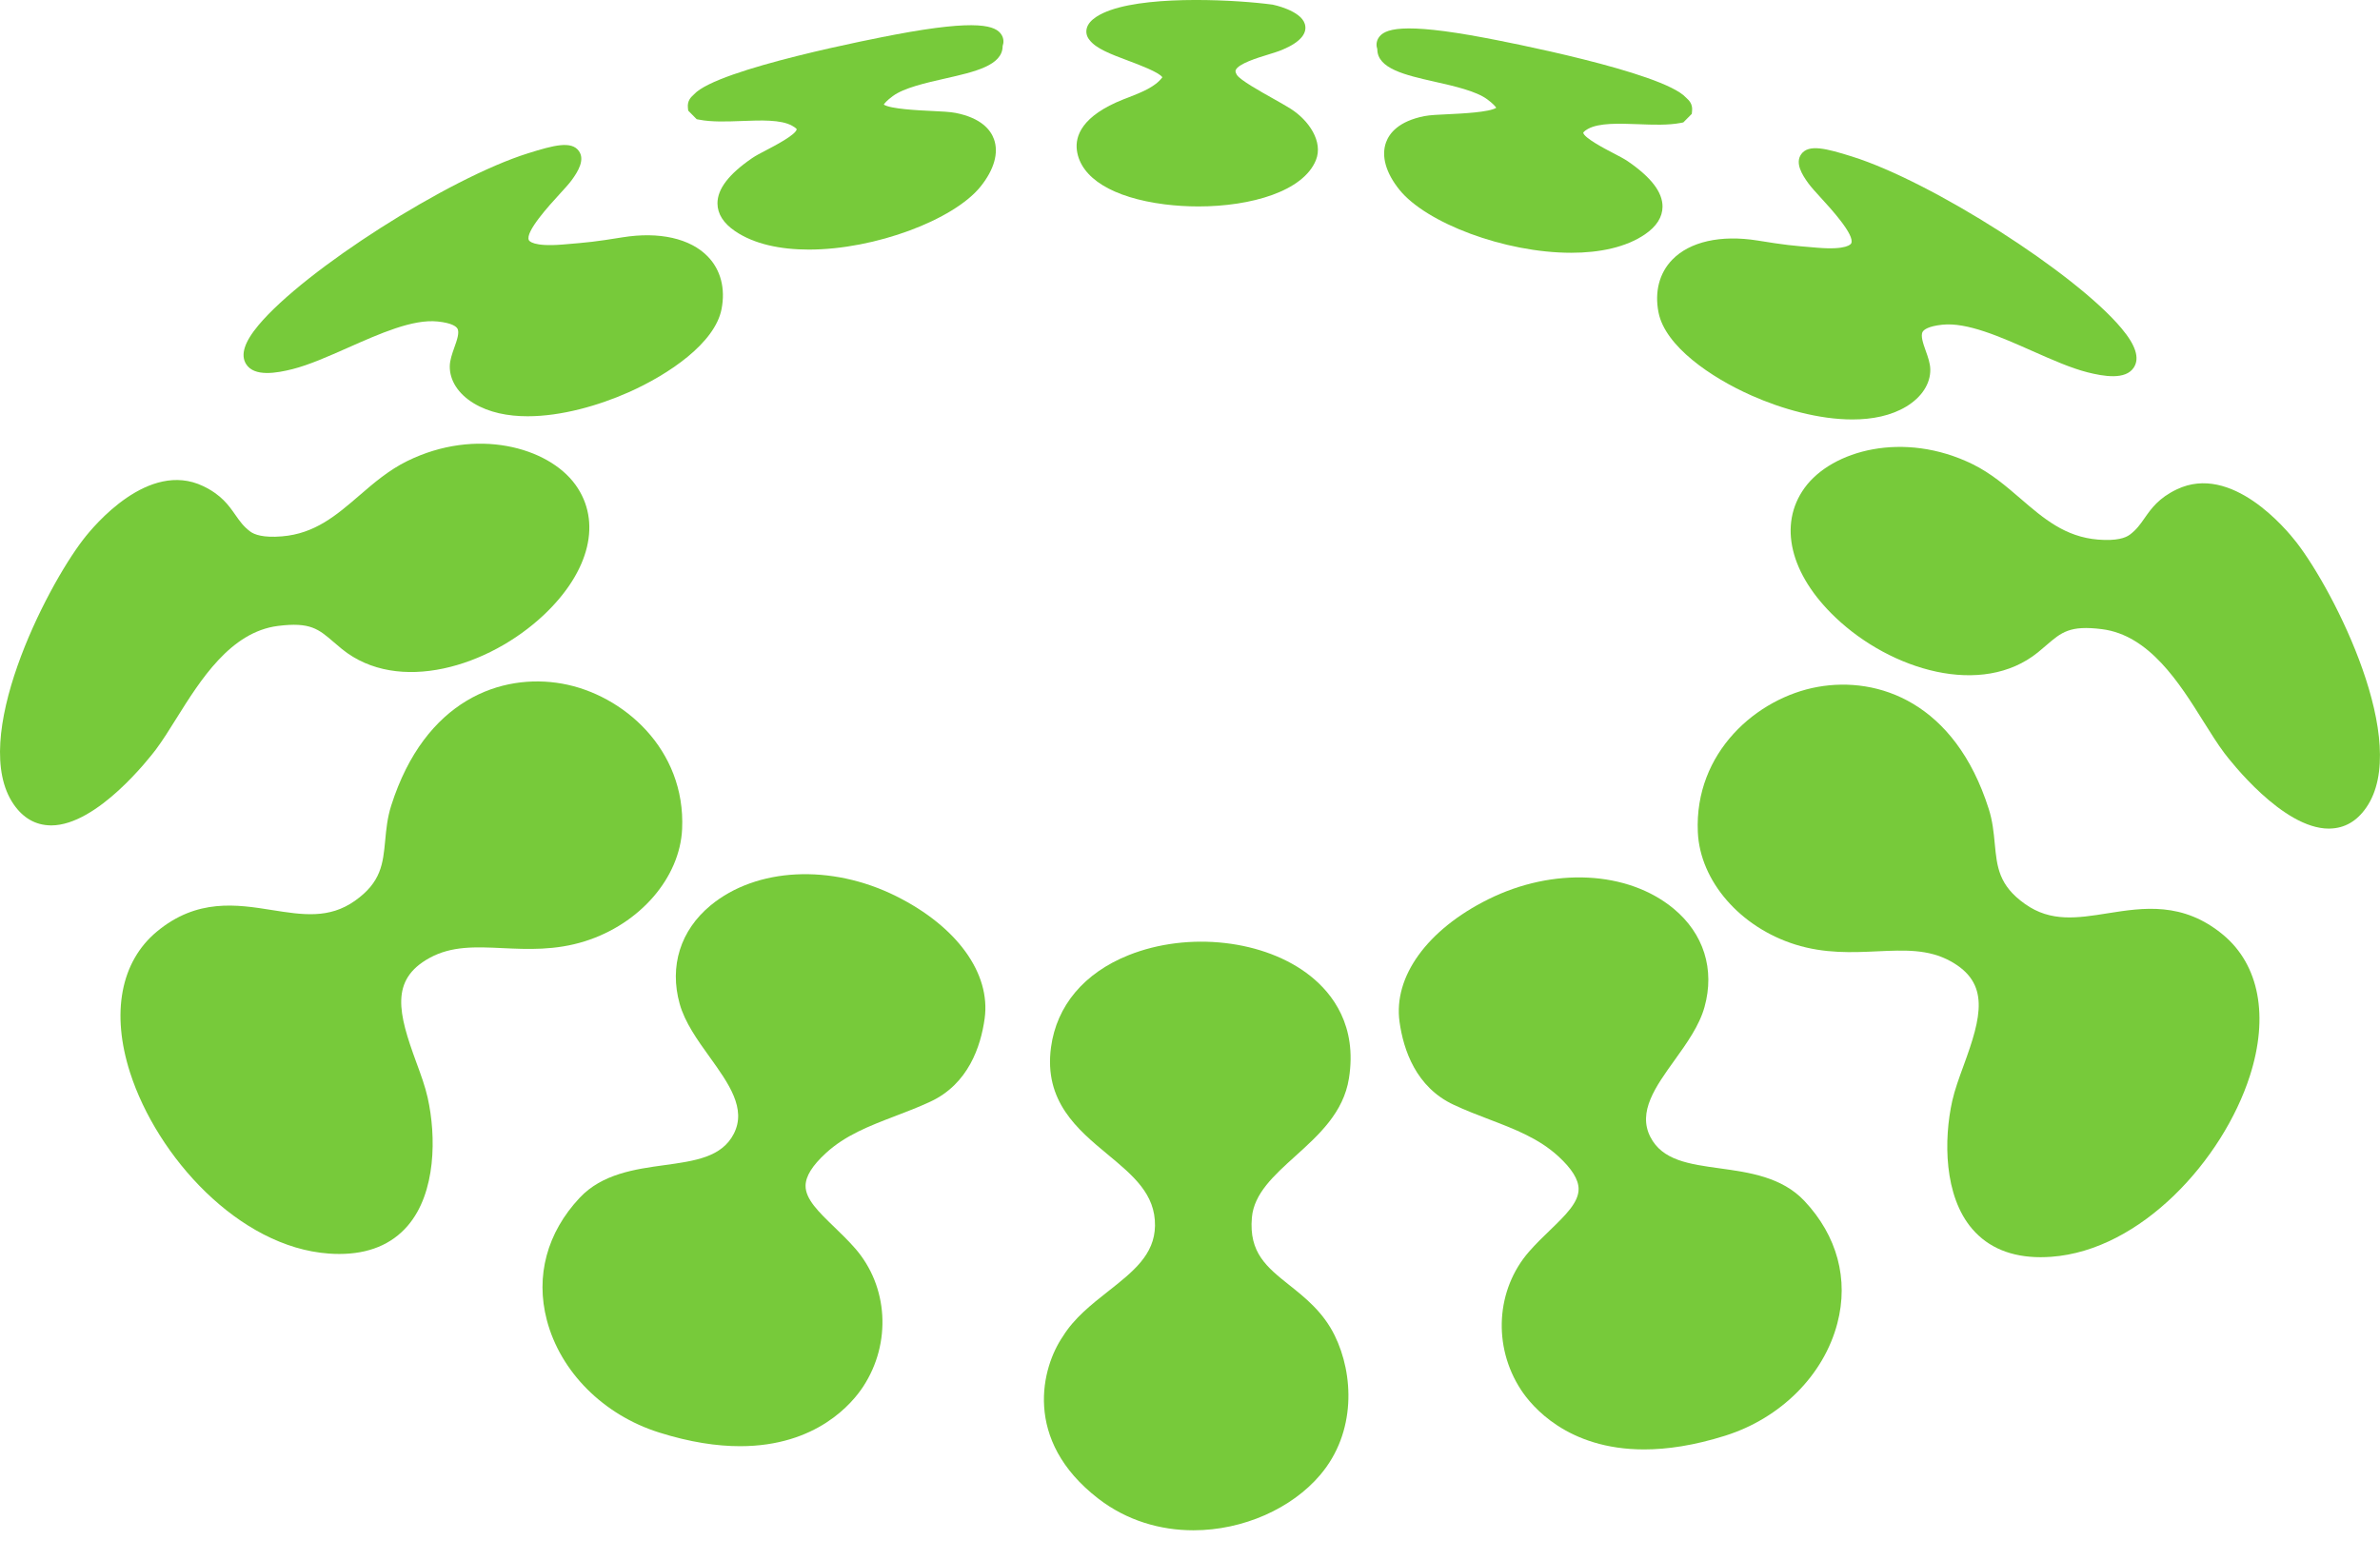
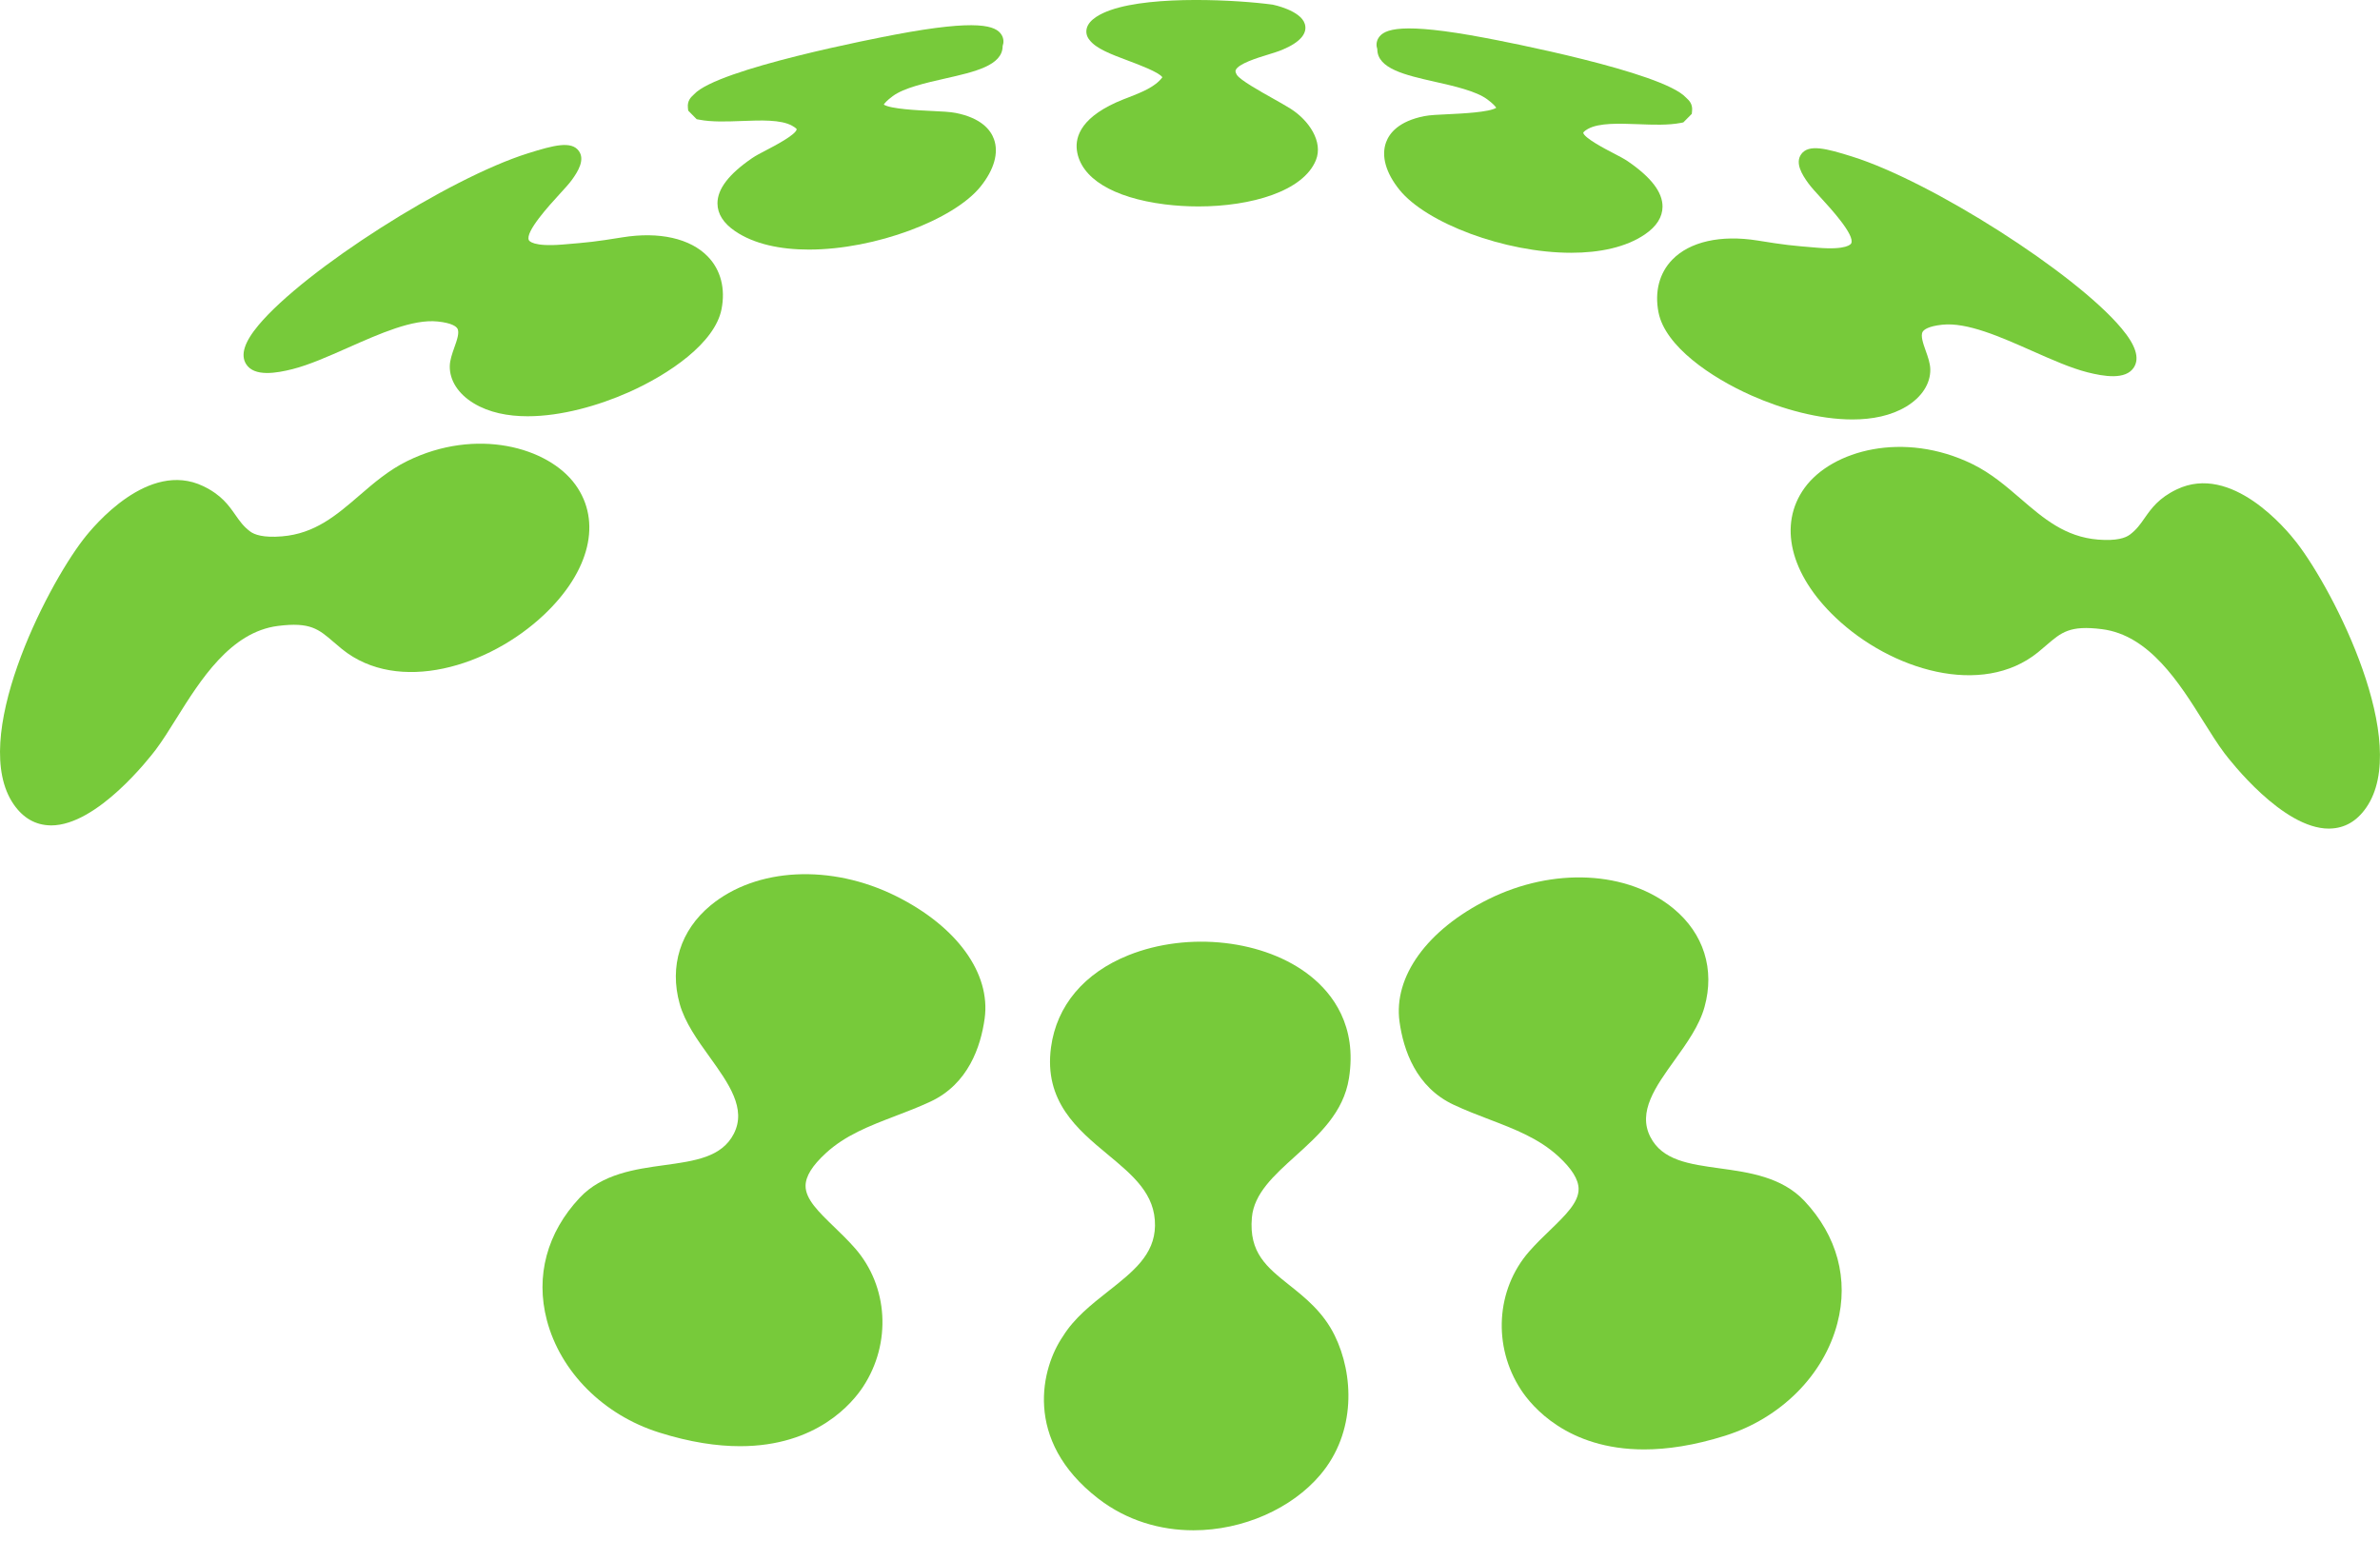
<svg xmlns="http://www.w3.org/2000/svg" width="61" height="40" viewBox="0 0 61 40" fill="none">
  <path d="M44.083 29.952C43.292 29.843 42.609 29.749 42.3 29.148C41.969 28.504 42.43 27.86 42.919 27.18C43.231 26.745 43.554 26.295 43.687 25.816C43.956 24.851 43.667 23.932 42.894 23.293C41.718 22.321 39.808 22.226 38.142 23.055C36.581 23.832 35.71 25.034 35.87 26.192C35.97 26.916 36.292 27.872 37.261 28.323C37.566 28.466 37.873 28.583 38.17 28.697C38.824 28.947 39.441 29.184 39.943 29.645C40.288 29.963 40.457 30.236 40.46 30.478C40.464 30.823 40.124 31.152 39.73 31.534C39.55 31.706 39.365 31.886 39.19 32.086C38.341 33.059 38.255 34.515 38.982 35.627C39.258 36.049 40.172 37.157 42.139 37.157C42.731 37.157 43.419 37.056 44.214 36.806C45.642 36.357 46.745 35.252 47.092 33.923C47.388 32.795 47.088 31.681 46.249 30.788C45.67 30.171 44.827 30.055 44.083 29.952Z" fill="#77CA3A" />
-   <path d="M56.98 23.965C55.948 23.107 54.926 23.27 54.025 23.412C53.241 23.537 52.565 23.644 51.903 23.175C51.227 22.697 51.183 22.224 51.126 21.625C51.099 21.342 51.071 21.048 50.972 20.737C50.105 18.008 48.14 17.331 46.59 17.609C45.03 17.888 43.422 19.288 43.516 21.334C43.573 22.585 44.598 23.768 46.009 24.212C46.767 24.451 47.479 24.417 48.11 24.388C48.814 24.356 49.422 24.327 49.993 24.641C51.011 25.202 50.787 26.064 50.329 27.313C50.212 27.634 50.101 27.936 50.037 28.221C49.817 29.206 49.819 30.658 50.55 31.506C50.963 31.986 51.552 32.229 52.303 32.229C52.391 32.229 52.48 32.225 52.571 32.219C54.878 32.054 56.972 29.732 57.664 27.583C58.155 26.054 57.906 24.736 56.98 23.965Z" fill="#77CA3A" />
  <path d="M33.587 25.021C32.424 24.094 30.462 23.87 28.922 24.488C27.787 24.943 27.082 25.781 26.938 26.847C26.75 28.233 27.62 28.956 28.388 29.593C29.046 30.14 29.615 30.612 29.603 31.424C29.592 32.166 29.041 32.6 28.403 33.103C27.974 33.441 27.531 33.791 27.245 34.255C26.704 35.036 26.196 36.912 28.152 38.42C28.885 38.985 29.744 39.23 30.588 39.23C31.864 39.23 33.109 38.67 33.837 37.811C34.768 36.714 34.695 35.226 34.209 34.237C33.915 33.637 33.455 33.27 33.048 32.946C32.467 32.483 32.008 32.116 32.086 31.214C32.139 30.597 32.651 30.134 33.194 29.643C33.804 29.092 34.435 28.522 34.574 27.643C34.788 26.297 34.155 25.474 33.587 25.021Z" fill="#77CA3A" />
  <path d="M58.861 13.906C58.594 13.561 57.194 11.877 55.795 12.544C55.327 12.766 55.136 13.04 54.967 13.281C54.855 13.442 54.758 13.58 54.585 13.709H54.584C54.479 13.787 54.254 13.872 53.774 13.833C52.927 13.764 52.375 13.289 51.79 12.785C51.417 12.464 51.032 12.132 50.557 11.899C48.795 11.036 46.951 11.542 46.252 12.507C45.571 13.447 45.877 14.723 47.05 15.835C48.471 17.183 50.798 17.884 52.232 16.724C52.311 16.66 52.382 16.599 52.45 16.54C52.836 16.208 53.05 16.025 53.873 16.129C55.091 16.282 55.862 17.515 56.482 18.507C56.666 18.8 56.839 19.077 57.008 19.302C57.159 19.502 58.507 21.242 59.688 21.242C59.696 21.242 59.704 21.242 59.712 21.241C60.091 21.234 60.406 21.053 60.647 20.704C61.8 19.043 59.836 15.168 58.861 13.906Z" fill="#77CA3A" />
  <path d="M42.508 8.008C42.678 8.875 43.851 9.678 44.891 10.139C45.665 10.483 46.618 10.753 47.477 10.753C47.989 10.753 48.467 10.657 48.855 10.424C49.257 10.182 49.482 9.832 49.474 9.465C49.47 9.31 49.413 9.149 49.357 8.993C49.292 8.81 49.218 8.601 49.28 8.503C49.312 8.453 49.419 8.363 49.782 8.324C50.419 8.257 51.27 8.635 52.093 9C52.599 9.224 53.077 9.436 53.501 9.544C53.913 9.648 54.484 9.749 54.693 9.417C54.843 9.179 54.739 8.851 54.374 8.416C53.188 6.999 49.51 4.654 47.472 4.014C46.806 3.805 46.355 3.687 46.165 3.954C46.006 4.176 46.18 4.469 46.349 4.7C46.421 4.799 46.538 4.927 46.673 5.075C46.913 5.336 47.55 6.03 47.447 6.239C47.438 6.257 47.34 6.414 46.584 6.351C45.898 6.294 45.764 6.282 45.047 6.166C44.105 6.015 43.308 6.194 42.859 6.659C42.529 7 42.404 7.479 42.508 8.008Z" fill="#77CA3A" />
  <path d="M36.506 2.977C35.849 3.107 35.61 3.414 35.525 3.648C35.397 4 35.519 4.433 35.869 4.866C36.556 5.718 38.566 6.48 40.269 6.48C40.998 6.48 41.671 6.341 42.159 6.009C42.458 5.805 42.61 5.565 42.611 5.296C42.611 4.926 42.32 4.545 41.719 4.133C41.63 4.072 41.501 4.005 41.351 3.927C41.145 3.82 40.598 3.535 40.578 3.401C40.579 3.401 40.595 3.363 40.699 3.305C40.986 3.146 41.497 3.166 41.992 3.184C42.367 3.199 42.756 3.213 43.078 3.151L43.144 3.138L43.361 2.919L43.368 2.844C43.388 2.664 43.285 2.569 43.235 2.523C43.227 2.516 43.218 2.508 43.21 2.499C42.604 1.842 38.522 1.057 38.058 0.97C35.91 0.564 35.474 0.744 35.331 0.973C35.271 1.069 35.271 1.175 35.301 1.261C35.301 1.761 36.017 1.924 36.773 2.095C37.27 2.207 37.833 2.335 38.118 2.546C38.269 2.657 38.327 2.729 38.349 2.763C38.177 2.878 37.452 2.912 37.133 2.927C36.873 2.939 36.648 2.949 36.506 2.977Z" fill="#77CA3A" />
  <path d="M28.898 2.507L28.801 2.544C27.721 2.97 27.553 3.492 27.601 3.854C27.697 4.564 28.518 5.069 29.854 5.239C30.136 5.274 30.426 5.292 30.716 5.292C32.069 5.292 33.404 4.902 33.727 4.106C33.919 3.633 33.547 3.086 33.081 2.789C32.96 2.713 32.797 2.621 32.625 2.524C32.309 2.347 31.779 2.05 31.701 1.919C31.654 1.842 31.667 1.809 31.671 1.799C31.734 1.635 32.23 1.482 32.497 1.401C32.637 1.357 32.769 1.317 32.87 1.274C33.319 1.086 33.517 0.857 33.443 0.614C33.337 0.264 32.626 0.12 32.619 0.119C31.739 -0.001 29.567 -0.125 28.468 0.257C28.221 0.343 27.914 0.494 27.854 0.726C27.827 0.83 27.852 0.937 27.923 1.022C28.089 1.246 28.475 1.39 28.92 1.557C29.181 1.655 29.708 1.852 29.792 1.981C29.607 2.23 29.262 2.365 28.898 2.507Z" fill="#77CA3A" />
  <path d="M22.965 22.972C21.299 22.143 19.389 22.239 18.213 23.21C17.44 23.849 17.151 24.768 17.42 25.733C17.554 26.213 17.876 26.662 18.189 27.097C18.677 27.778 19.139 28.421 18.807 29.066C18.499 29.666 17.815 29.761 17.024 29.87C16.281 29.972 15.437 30.089 14.858 30.705C14.019 31.599 13.72 32.712 14.015 33.84C14.363 35.169 15.466 36.274 16.893 36.723C17.688 36.974 18.376 37.074 18.969 37.074C20.935 37.074 21.849 35.967 22.125 35.544C22.852 34.432 22.767 32.977 21.918 32.004C21.742 31.803 21.557 31.624 21.378 31.451C20.984 31.07 20.643 30.741 20.647 30.396C20.65 30.153 20.819 29.881 21.165 29.563C21.666 29.101 22.283 28.865 22.937 28.614C23.234 28.501 23.541 28.383 23.847 28.241C24.815 27.79 25.137 26.833 25.237 26.11C25.397 24.952 24.526 23.749 22.965 22.972Z" fill="#77CA3A" />
-   <path d="M17.483 21.252C17.577 19.206 15.969 17.805 14.408 17.526C12.86 17.25 10.893 17.926 10.026 20.654C9.927 20.966 9.9 21.259 9.873 21.542C9.816 22.142 9.772 22.615 9.096 23.093C8.434 23.561 7.757 23.454 6.973 23.33C6.071 23.186 5.05 23.025 4.019 23.883C3.093 24.653 2.843 25.972 3.335 27.501C4.027 29.65 6.121 31.972 8.428 32.136C8.519 32.143 8.608 32.146 8.695 32.146C9.446 32.146 10.036 31.904 10.449 31.424C11.18 30.575 11.182 29.124 10.961 28.139C10.898 27.854 10.787 27.551 10.669 27.23C10.211 25.981 9.988 25.12 11.006 24.559C11.577 24.245 12.185 24.273 12.889 24.306C13.519 24.335 14.232 24.369 14.99 24.13C16.4 23.686 17.425 22.503 17.483 21.252Z" fill="#77CA3A" />
  <path d="M3.991 19.22C4.16 18.995 4.334 18.718 4.517 18.424C5.137 17.433 5.908 16.199 7.126 16.046C7.95 15.942 8.163 16.125 8.55 16.458C8.617 16.516 8.689 16.578 8.767 16.641C10.202 17.802 12.528 17.101 13.95 15.753C15.123 14.64 15.428 13.364 14.747 12.424C14.048 11.46 12.204 10.953 10.442 11.817C9.968 12.049 9.582 12.381 9.209 12.703C8.625 13.206 8.073 13.682 7.225 13.75C6.747 13.79 6.52 13.705 6.415 13.627C6.241 13.498 6.144 13.359 6.032 13.199C5.864 12.957 5.672 12.684 5.205 12.461C3.804 11.792 2.405 13.478 2.139 13.823C1.163 15.085 -0.8 18.96 0.352 20.622C0.594 20.971 0.909 21.151 1.288 21.159C1.296 21.159 1.304 21.16 1.312 21.16C2.492 21.159 3.84 19.419 3.991 19.22Z" fill="#77CA3A" />
  <path d="M7.5 9.462C7.925 9.354 8.402 9.142 8.909 8.918C9.732 8.553 10.582 8.174 11.219 8.242C11.583 8.28 11.69 8.37 11.722 8.42C11.784 8.519 11.71 8.727 11.644 8.911C11.589 9.067 11.532 9.228 11.528 9.382C11.52 9.75 11.745 10.1 12.146 10.341C12.534 10.575 13.013 10.671 13.524 10.671C14.384 10.671 15.337 10.4 16.11 10.057C17.151 9.595 18.323 8.793 18.493 7.926C18.597 7.397 18.472 6.918 18.142 6.577C17.693 6.112 16.895 5.932 15.955 6.084C15.238 6.199 15.103 6.212 14.417 6.269C13.662 6.331 13.563 6.175 13.555 6.157C13.452 5.948 14.088 5.254 14.328 4.992C14.464 4.844 14.581 4.716 14.653 4.618C14.822 4.387 14.995 4.093 14.837 3.872C14.646 3.605 14.195 3.722 13.53 3.931C11.491 4.571 7.814 6.916 6.627 8.334C6.263 8.769 6.159 9.096 6.308 9.334C6.517 9.667 7.088 9.566 7.5 9.462Z" fill="#77CA3A" />
  <path d="M22.942 0.887C22.478 0.975 18.396 1.759 17.79 2.416C17.782 2.425 17.773 2.433 17.765 2.441C17.715 2.486 17.612 2.581 17.631 2.761L17.639 2.836L17.856 3.056L17.921 3.068C18.243 3.131 18.633 3.116 19.008 3.102C19.503 3.083 20.014 3.063 20.301 3.223C20.41 3.283 20.42 3.313 20.42 3.313C20.401 3.453 19.854 3.738 19.648 3.845C19.499 3.923 19.37 3.99 19.281 4.051C18.68 4.463 18.388 4.843 18.389 5.214C18.39 5.483 18.542 5.723 18.841 5.926C19.329 6.258 20.002 6.398 20.731 6.398C22.433 6.398 24.443 5.636 25.131 4.784C25.48 4.35 25.603 3.918 25.475 3.566C25.39 3.331 25.151 3.025 24.494 2.895C24.352 2.867 24.127 2.856 23.867 2.844C23.548 2.829 22.823 2.795 22.651 2.681C22.672 2.647 22.731 2.575 22.882 2.464C23.167 2.252 23.73 2.125 24.227 2.012C24.983 1.841 25.699 1.679 25.698 1.179C25.729 1.093 25.729 0.987 25.669 0.891C25.525 0.662 25.089 0.482 22.942 0.887Z" fill="#77CA3A" />
</svg>